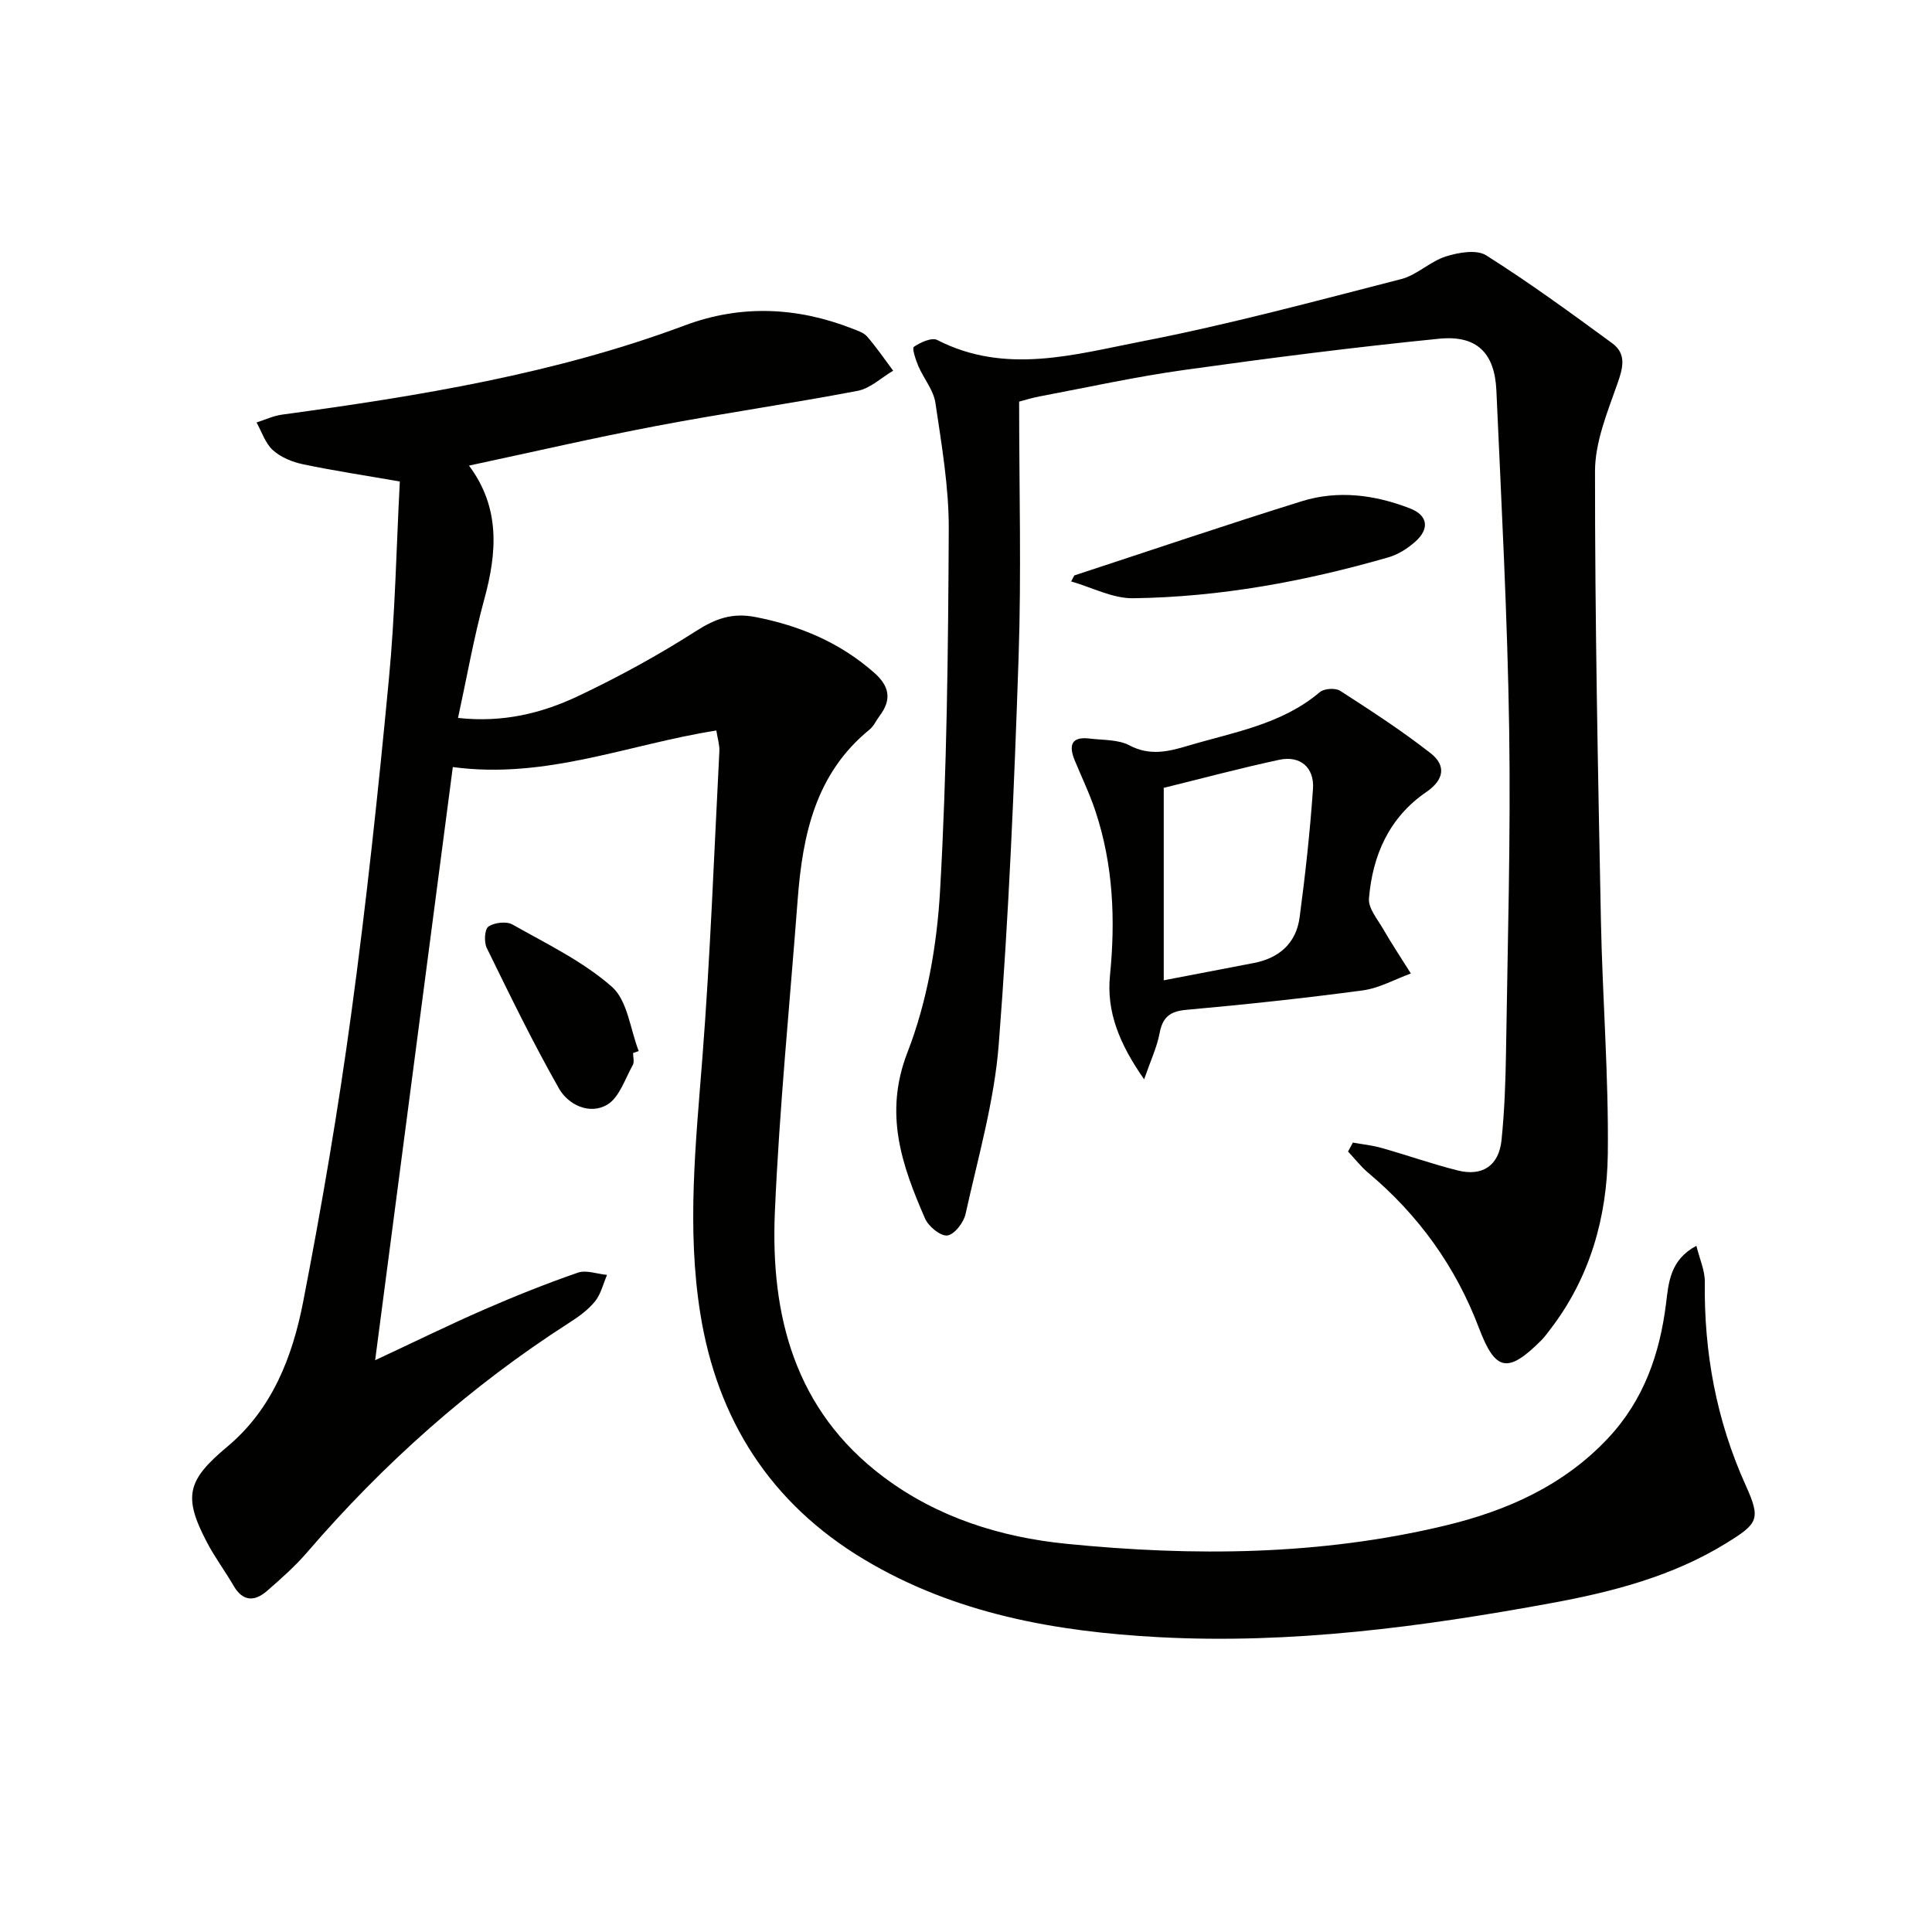
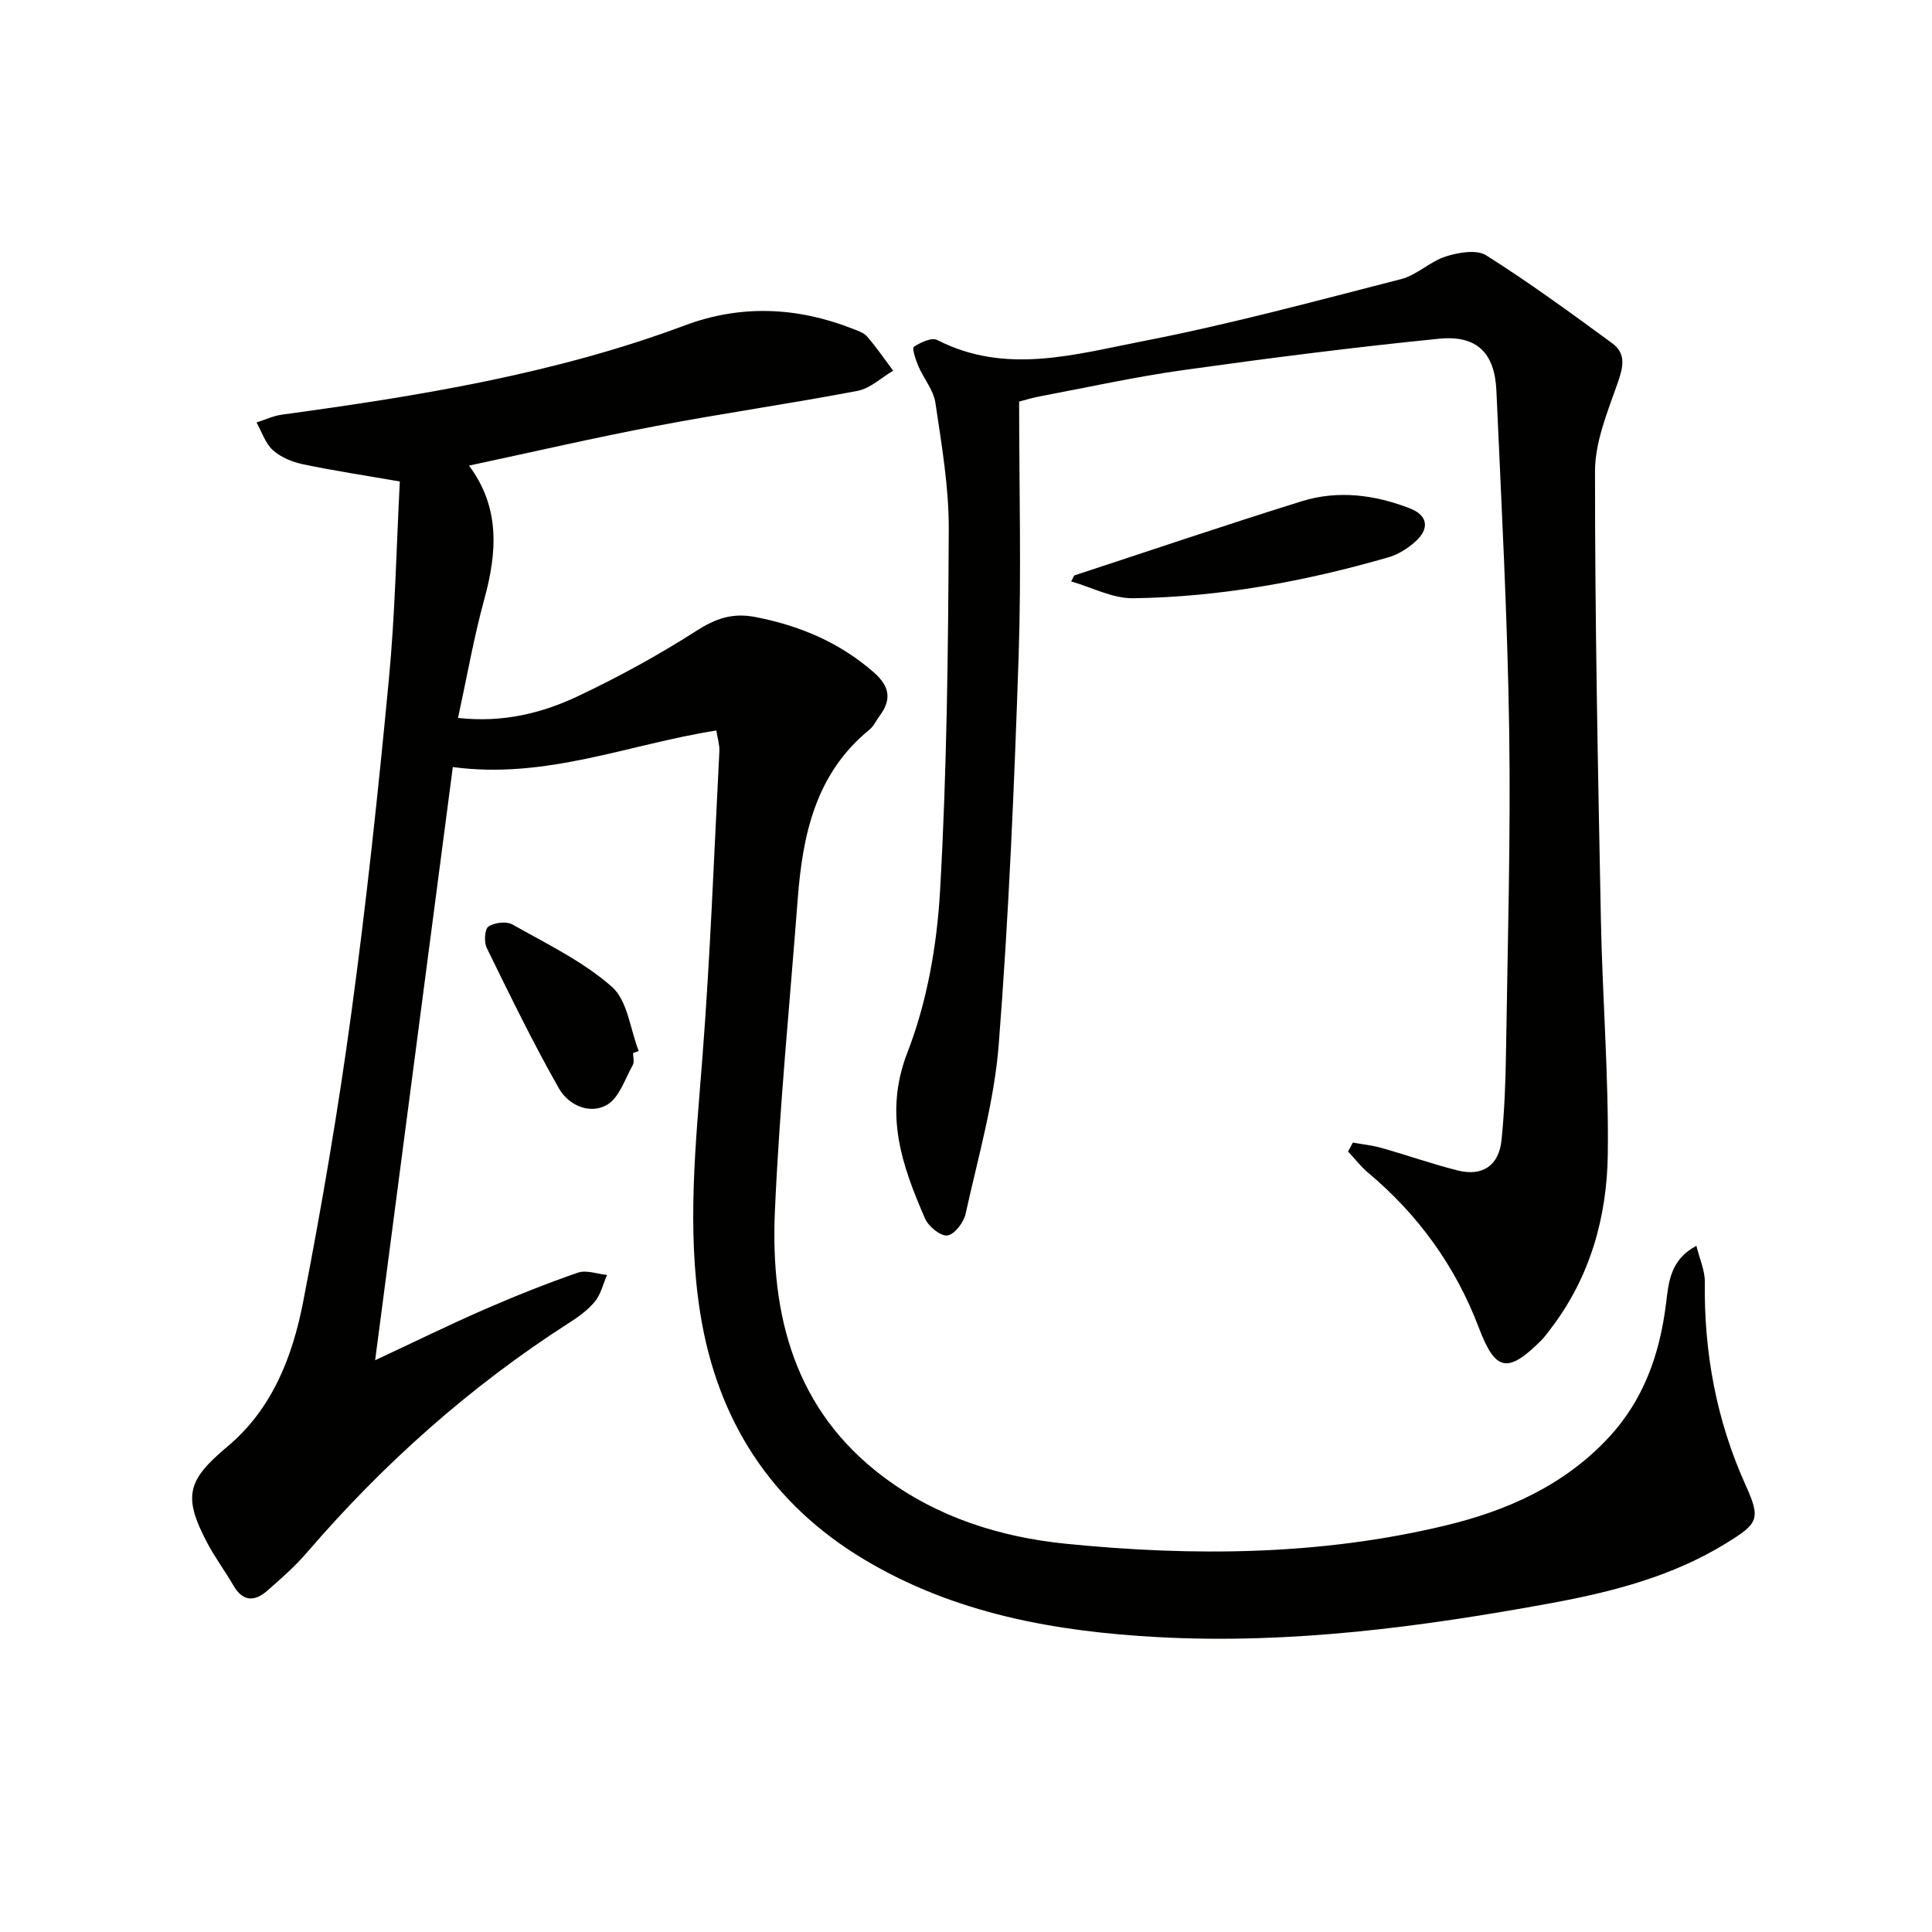
<svg xmlns="http://www.w3.org/2000/svg" enable-background="new 0 0 400 400" viewBox="0 0 400 400">
  <path d="m82.78 99.69c-7.33-1.28-13.73-2.24-20.05-3.57-2.21-.46-4.58-1.43-6.22-2.91-1.58-1.42-2.3-3.79-3.4-5.74 1.77-.56 3.5-1.39 5.31-1.63 28.33-3.86 56.47-8.42 83.45-18.5 11.48-4.29 23.16-3.79 34.6.7 1.08.42 2.35.82 3.05 1.63 1.94 2.24 3.62 4.7 5.4 7.08-2.44 1.43-4.73 3.67-7.36 4.17-13.83 2.64-27.79 4.63-41.62 7.26-12.87 2.44-25.64 5.4-38.84 8.22 6.5 8.7 5.82 17.98 3.16 27.69-2.17 7.94-3.59 16.09-5.43 24.55 9.32 1.03 17.38-.98 24.88-4.53 8.39-3.97 16.59-8.46 24.4-13.46 4.04-2.59 7.52-3.84 12.36-2.89 9.2 1.81 17.39 5.26 24.48 11.48 3.26 2.86 3.7 5.62 1.14 9.01-.7.93-1.19 2.1-2.06 2.8-11.19 9.11-13.86 21.8-14.88 35.19-1.63 21.54-3.78 43.06-4.72 64.64-.93 21.46 4.09 41.07 22.43 54.86 11.21 8.43 24.3 12.53 37.95 13.89 26.25 2.62 52.52 2.43 78.37-3.77 12.78-3.06 24.56-8.28 33.78-18.13 7.35-7.85 10.68-17.38 11.98-27.88.53-4.31.83-9.02 6.28-11.92.67 2.74 1.76 5.09 1.74 7.43-.18 14.67 2.38 28.67 8.46 42.14 3.2 7.07 2.58 7.93-4.07 12.03-11.08 6.83-23.52 10.05-36.09 12.36-26.85 4.94-53.92 8.53-81.3 7.07-21.37-1.14-42.27-4.84-61.05-16.09-19.37-11.6-30.42-28.91-33.93-50.98-2.8-17.55-.94-35.13.43-52.73 1.65-21.19 2.43-42.44 3.53-63.67.06-1.24-.36-2.51-.63-4.25-18.15 2.85-35.27 10.17-54.56 7.57-5.35 40.87-10.65 81.4-16.08 122.81 8.14-3.8 15.26-7.3 22.52-10.47 6.38-2.78 12.87-5.38 19.45-7.66 1.75-.6 4.01.27 6.04.47-.8 1.85-1.27 3.97-2.49 5.48-1.43 1.77-3.41 3.19-5.35 4.43-20.48 13.14-38.43 29.13-54.28 47.55-2.48 2.88-5.38 5.44-8.26 7.95-2.57 2.24-5.02 2.26-6.94-1.06-1.75-3.02-3.86-5.84-5.48-8.92-5.06-9.62-4.11-12.93 4.21-19.9 9.28-7.76 13.47-18.62 15.67-29.94 3.86-19.86 7.27-39.84 9.99-59.88 3.11-22.86 5.56-45.83 7.74-68.81 1.32-13.69 1.57-27.49 2.29-41.17z" fill="#010100" />
  <path d="m280.1 236.56c2 .36 4.04.57 5.98 1.12 5.26 1.49 10.43 3.32 15.72 4.65 5.16 1.29 8.55-1.02 9.08-6.33.6-5.95.83-11.95.92-17.93.33-22.31.99-44.63.66-66.94-.35-23.44-1.61-46.87-2.65-70.29-.35-7.77-4.05-11.49-11.86-10.71-17.66 1.76-35.29 4.02-52.87 6.48-10.02 1.4-19.93 3.59-29.88 5.47-1.59.3-3.13.79-4.2 1.07 0 17.94.48 35.43-.11 52.88-.9 26.75-2.03 53.52-4.11 80.19-.92 11.82-4.3 23.46-6.87 35.12-.39 1.78-2.32 4.28-3.78 4.45-1.42.17-3.91-1.88-4.62-3.52-4.78-11.01-8.57-21.65-3.63-34.39 4.07-10.48 6.11-22.18 6.75-33.47 1.42-24.9 1.68-49.88 1.8-74.83.04-8.72-1.48-17.49-2.76-26.16-.39-2.66-2.43-5.04-3.54-7.63-.55-1.3-1.34-3.7-.93-3.98 1.37-.92 3.7-2 4.84-1.42 14.13 7.26 28.46 2.99 42.42.28 18.04-3.5 35.83-8.32 53.65-12.89 3.26-.84 5.98-3.65 9.22-4.68 2.61-.83 6.37-1.49 8.36-.24 8.95 5.65 17.52 11.92 26.07 18.18 3.08 2.25 2.25 5.16 1.07 8.51-2.06 5.85-4.6 12-4.6 18.03-.02 30.97.61 61.94 1.22 92.91.32 16.13 1.62 32.26 1.43 48.38-.16 13.11-3.66 25.61-11.88 36.31-.61.79-1.19 1.62-1.89 2.32-6.95 6.94-9.5 6.43-12.9-2.53-4.82-12.73-12.51-23.41-22.94-32.16-1.54-1.29-2.79-2.93-4.17-4.4.34-.62.67-1.24 1-1.85z" fill="#010100" />
-   <path d="m236.88 223.46c-5.15-7.36-7.82-14.01-7.07-21.51 1.15-11.54.67-22.87-2.98-33.92-1.19-3.62-2.87-7.07-4.32-10.6-1.25-3.04-.79-4.99 3.06-4.52 2.8.34 5.94.17 8.29 1.42 4.19 2.22 8.07 1.27 12 .1 9.47-2.83 19.45-4.4 27.39-11.13.89-.76 3.23-.91 4.21-.28 6.38 4.11 12.77 8.26 18.74 12.93 3.2 2.51 2.86 5.46-.91 8.04-7.67 5.24-11.13 13.09-11.86 22.04-.16 1.99 1.72 4.22 2.88 6.22 1.83 3.16 3.85 6.2 5.79 9.3-3.32 1.21-6.55 3.04-9.96 3.5-12.15 1.63-24.36 2.93-36.57 4.03-3.47.31-4.9 1.63-5.51 4.93-.53 2.8-1.8 5.47-3.18 9.45zm4.06-60.34v39.84c6.94-1.33 12.76-2.46 18.6-3.57 5.3-1.01 8.81-4.1 9.53-9.44 1.18-8.84 2.15-17.71 2.77-26.6.31-4.48-2.67-6.98-7-6.04-8.23 1.77-16.36 3.95-23.9 5.81z" fill="#010100" />
  <path d="m222.42 119.14c15.68-5.14 31.32-10.45 47.08-15.36 7.53-2.35 15.19-1.34 22.45 1.49 3.73 1.46 4.05 4.26 1.02 6.92-1.57 1.39-3.53 2.63-5.52 3.2-17.26 4.98-34.86 8.23-52.84 8.47-4.26.06-8.56-2.26-12.84-3.48.21-.4.43-.82.65-1.24z" fill="#010100" />
  <path d="m131.07 218.02c0 .83.3 1.83-.05 2.47-1.62 2.88-2.79 6.74-5.31 8.23-3.62 2.13-8.04.05-9.97-3.34-5.39-9.48-10.16-19.31-14.96-29.11-.6-1.21-.45-3.89.34-4.43 1.23-.84 3.72-1.14 4.98-.43 7.06 3.99 14.58 7.61 20.58 12.89 3.25 2.85 3.79 8.78 5.56 13.31-.39.14-.78.28-1.17.41z" fill="#010100" />
</svg>